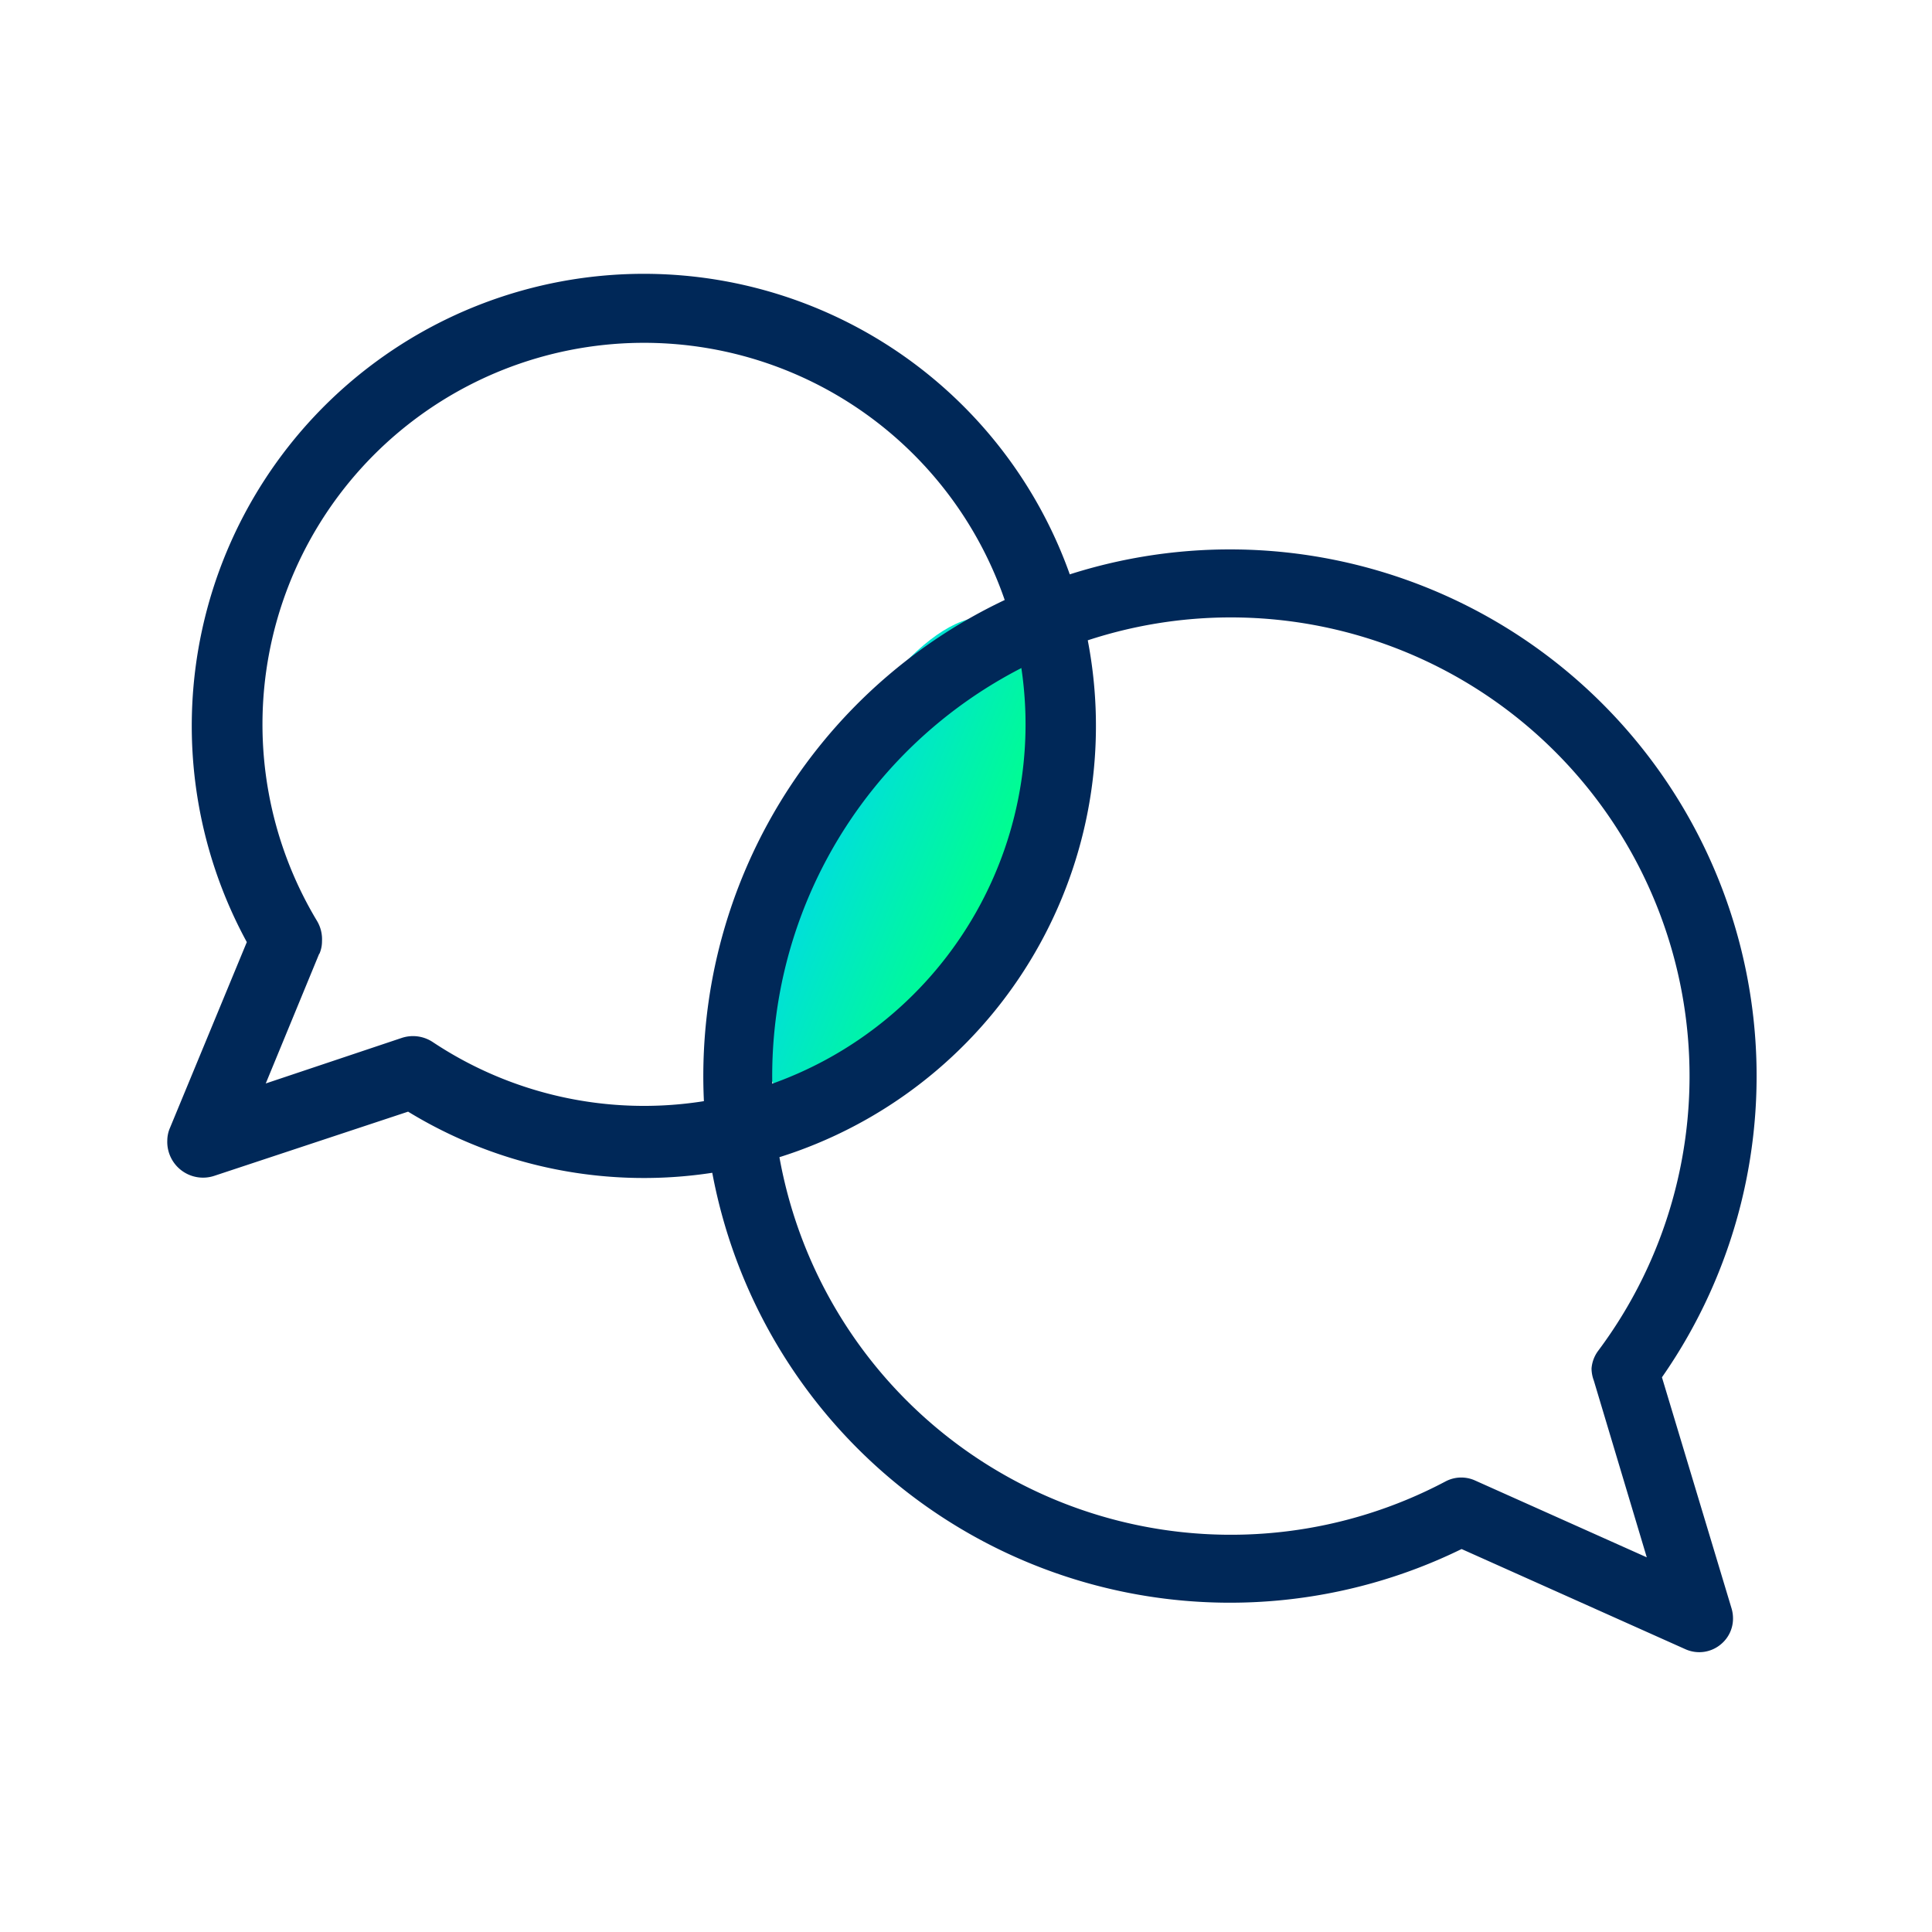
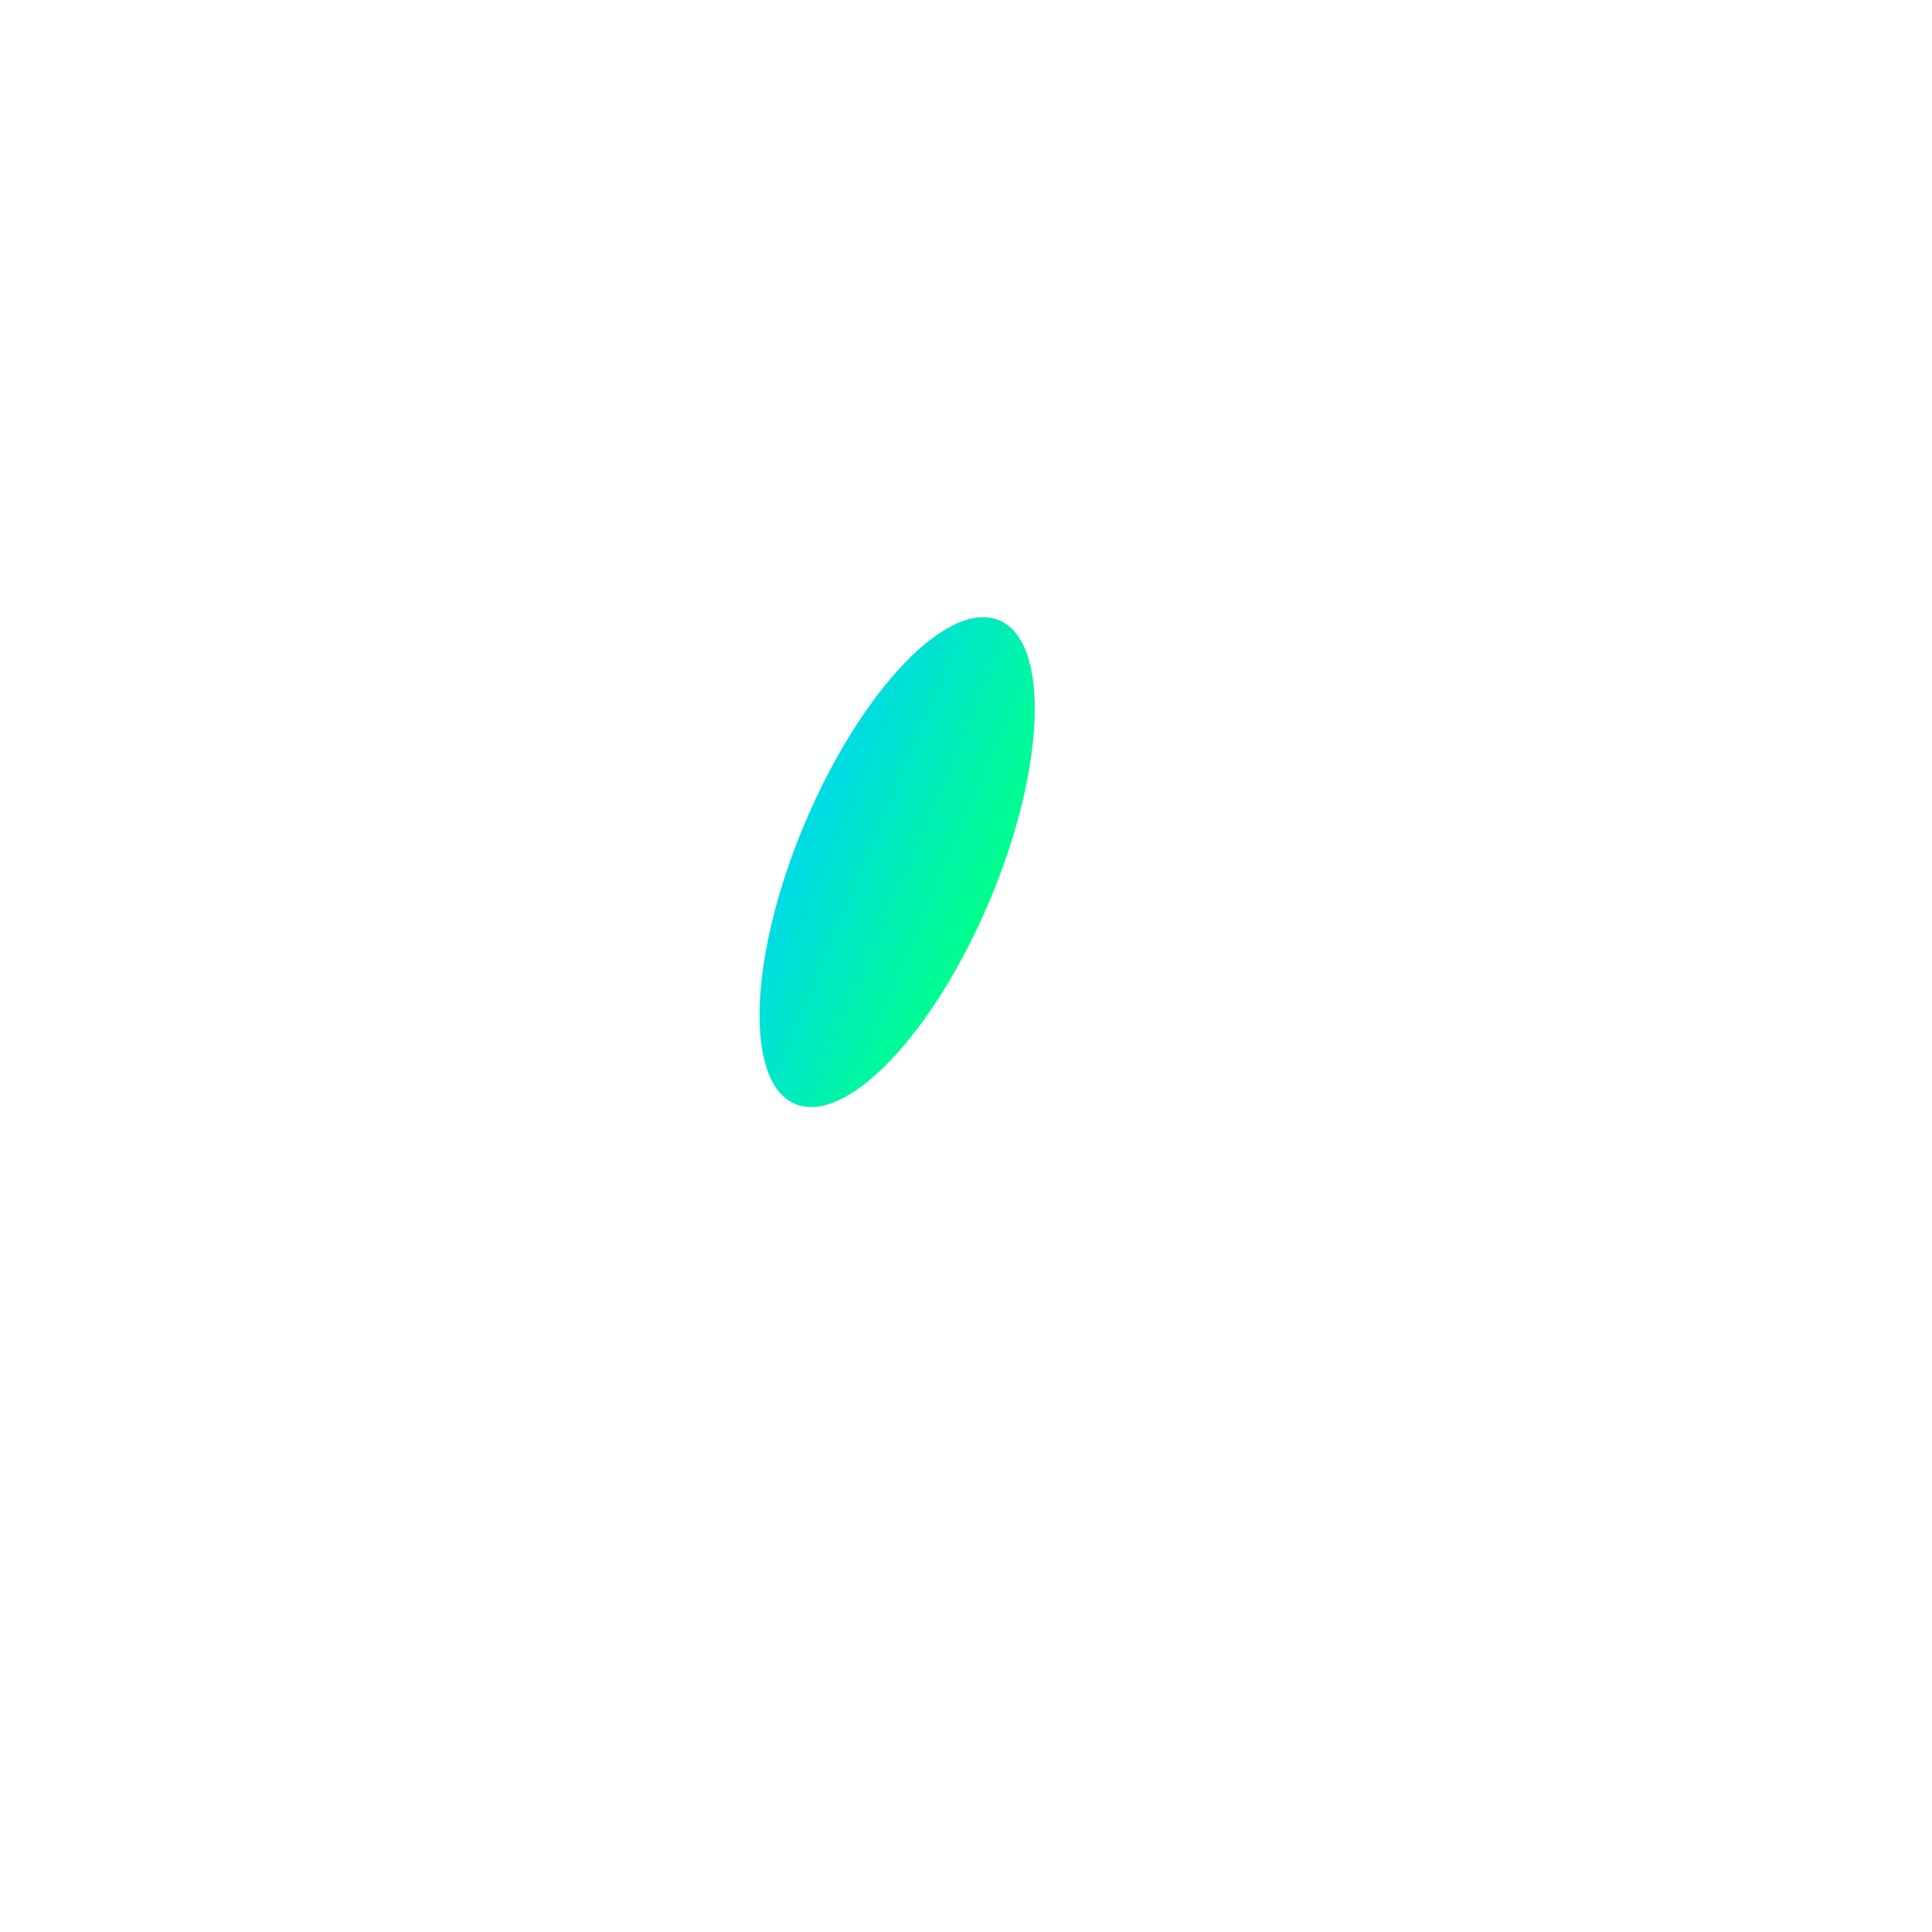
<svg xmlns="http://www.w3.org/2000/svg" id="Layer_1" data-name="Layer 1" viewBox="0 0 135 135">
  <defs>
    <style>.cls-1{fill:url(#New_Gradient_Swatch_5);}.cls-2,.cls-3{fill:#002858;}.cls-3{stroke:#002858;}</style>
    <linearGradient id="New_Gradient_Swatch_5" x1="78.43" y1="73.35" x2="106.43" y2="73.35" gradientTransform="matrix(0, 0.5, -0.75, 0, 117.58, 14.01)" gradientUnits="userSpaceOnUse">
      <stop offset="0" stop-color="#00dae7" />
      <stop offset="1" stop-color="#00ff8d" />
    </linearGradient>
  </defs>
  <ellipse class="cls-1" cx="62.69" cy="60.25" rx="18.34" ry="7" transform="translate(-17.2 94.56) rotate(-67.11)" />
-   <path class="cls-2" d="M121.09,113.26a2.32,2.32,0,0,1-.8,1.6,2.35,2.35,0,0,1-2.52.38l-15.64-7a36.8,36.8,0,1,1,14-12L121,112.41A2.47,2.47,0,0,1,121.09,113.26Zm-9.88-17.64a2.37,2.37,0,0,1,.47-1.24A32.05,32.05,0,1,0,101,103.52a2.35,2.35,0,0,1,2.07-.07l12,5.37-3.7-12.35A2.47,2.47,0,0,1,111.21,95.62Z" />
-   <path class="cls-3" d="M12.34,79l5.46-13.2A31.09,31.09,0,1,1,28.58,77.13L14.81,81.69a2,2,0,0,1-2.62-2A1.76,1.76,0,0,1,12.34,79Zm9.52-12.59L17.69,76.53,28.23,73a2,2,0,0,1,1.73.23,27.16,27.16,0,1,0-8.23-8.61A2,2,0,0,1,22,65.75,1.69,1.69,0,0,1,21.86,66.45Z" />
</svg>